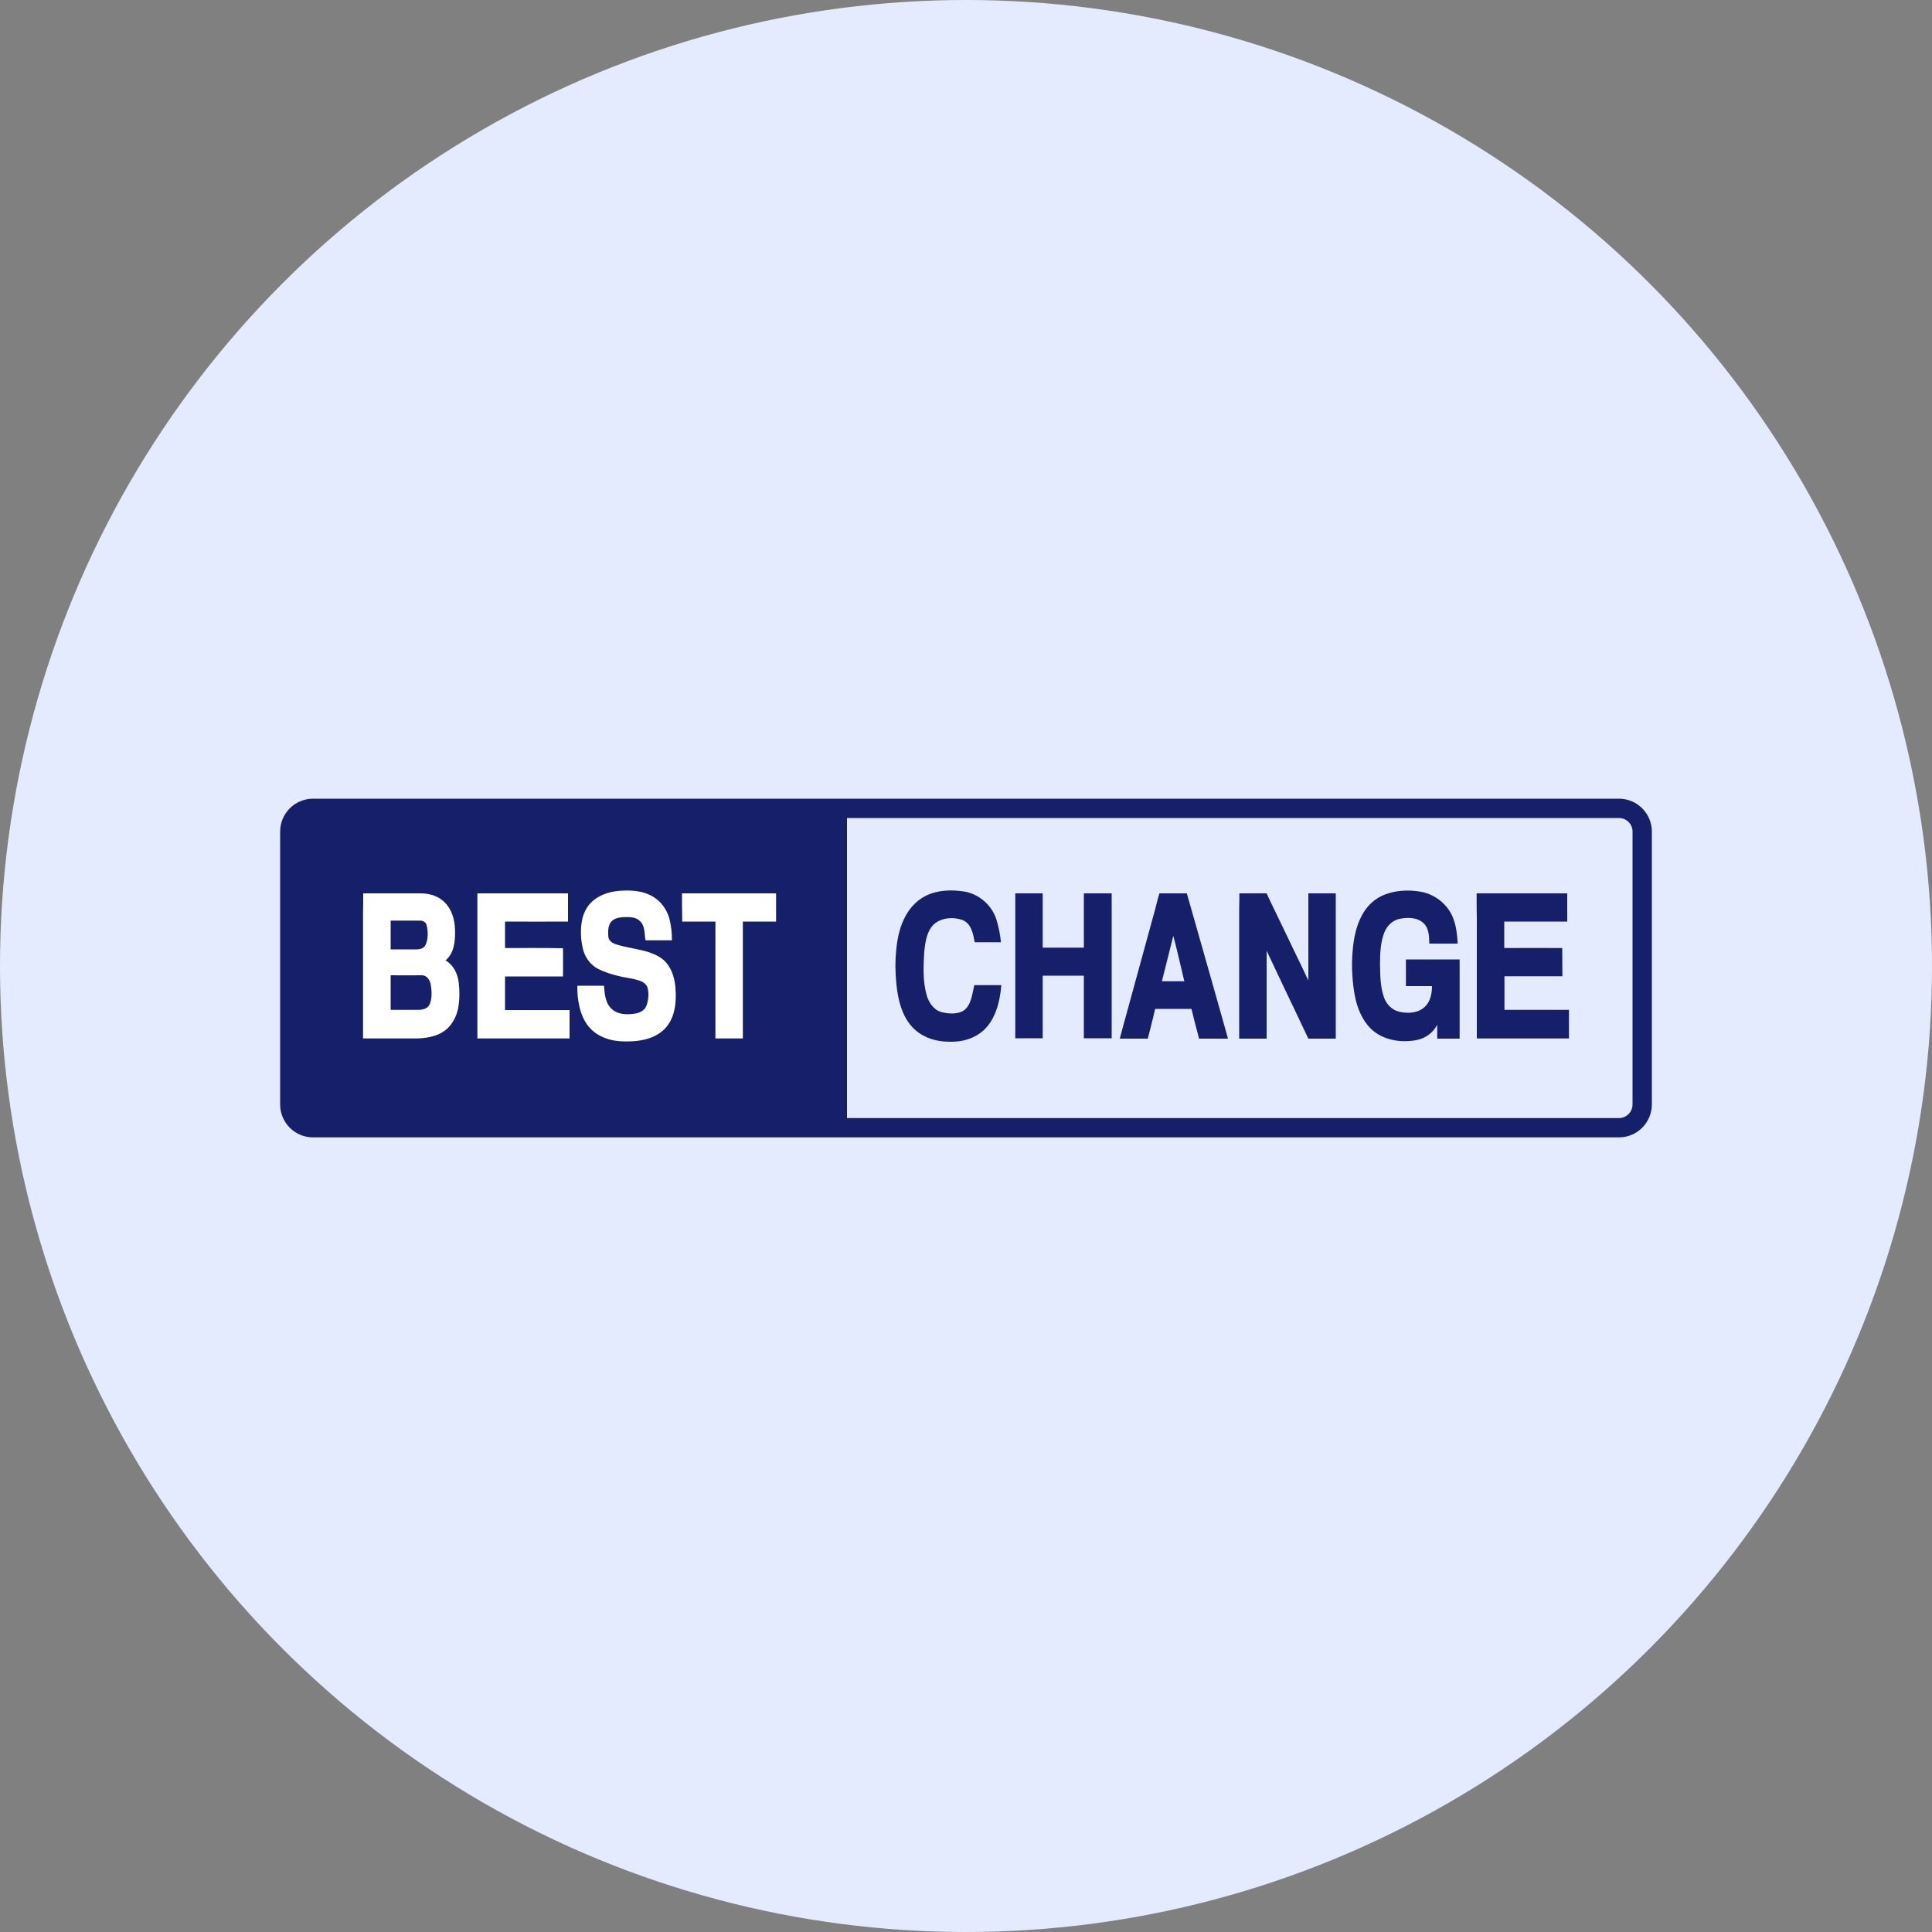
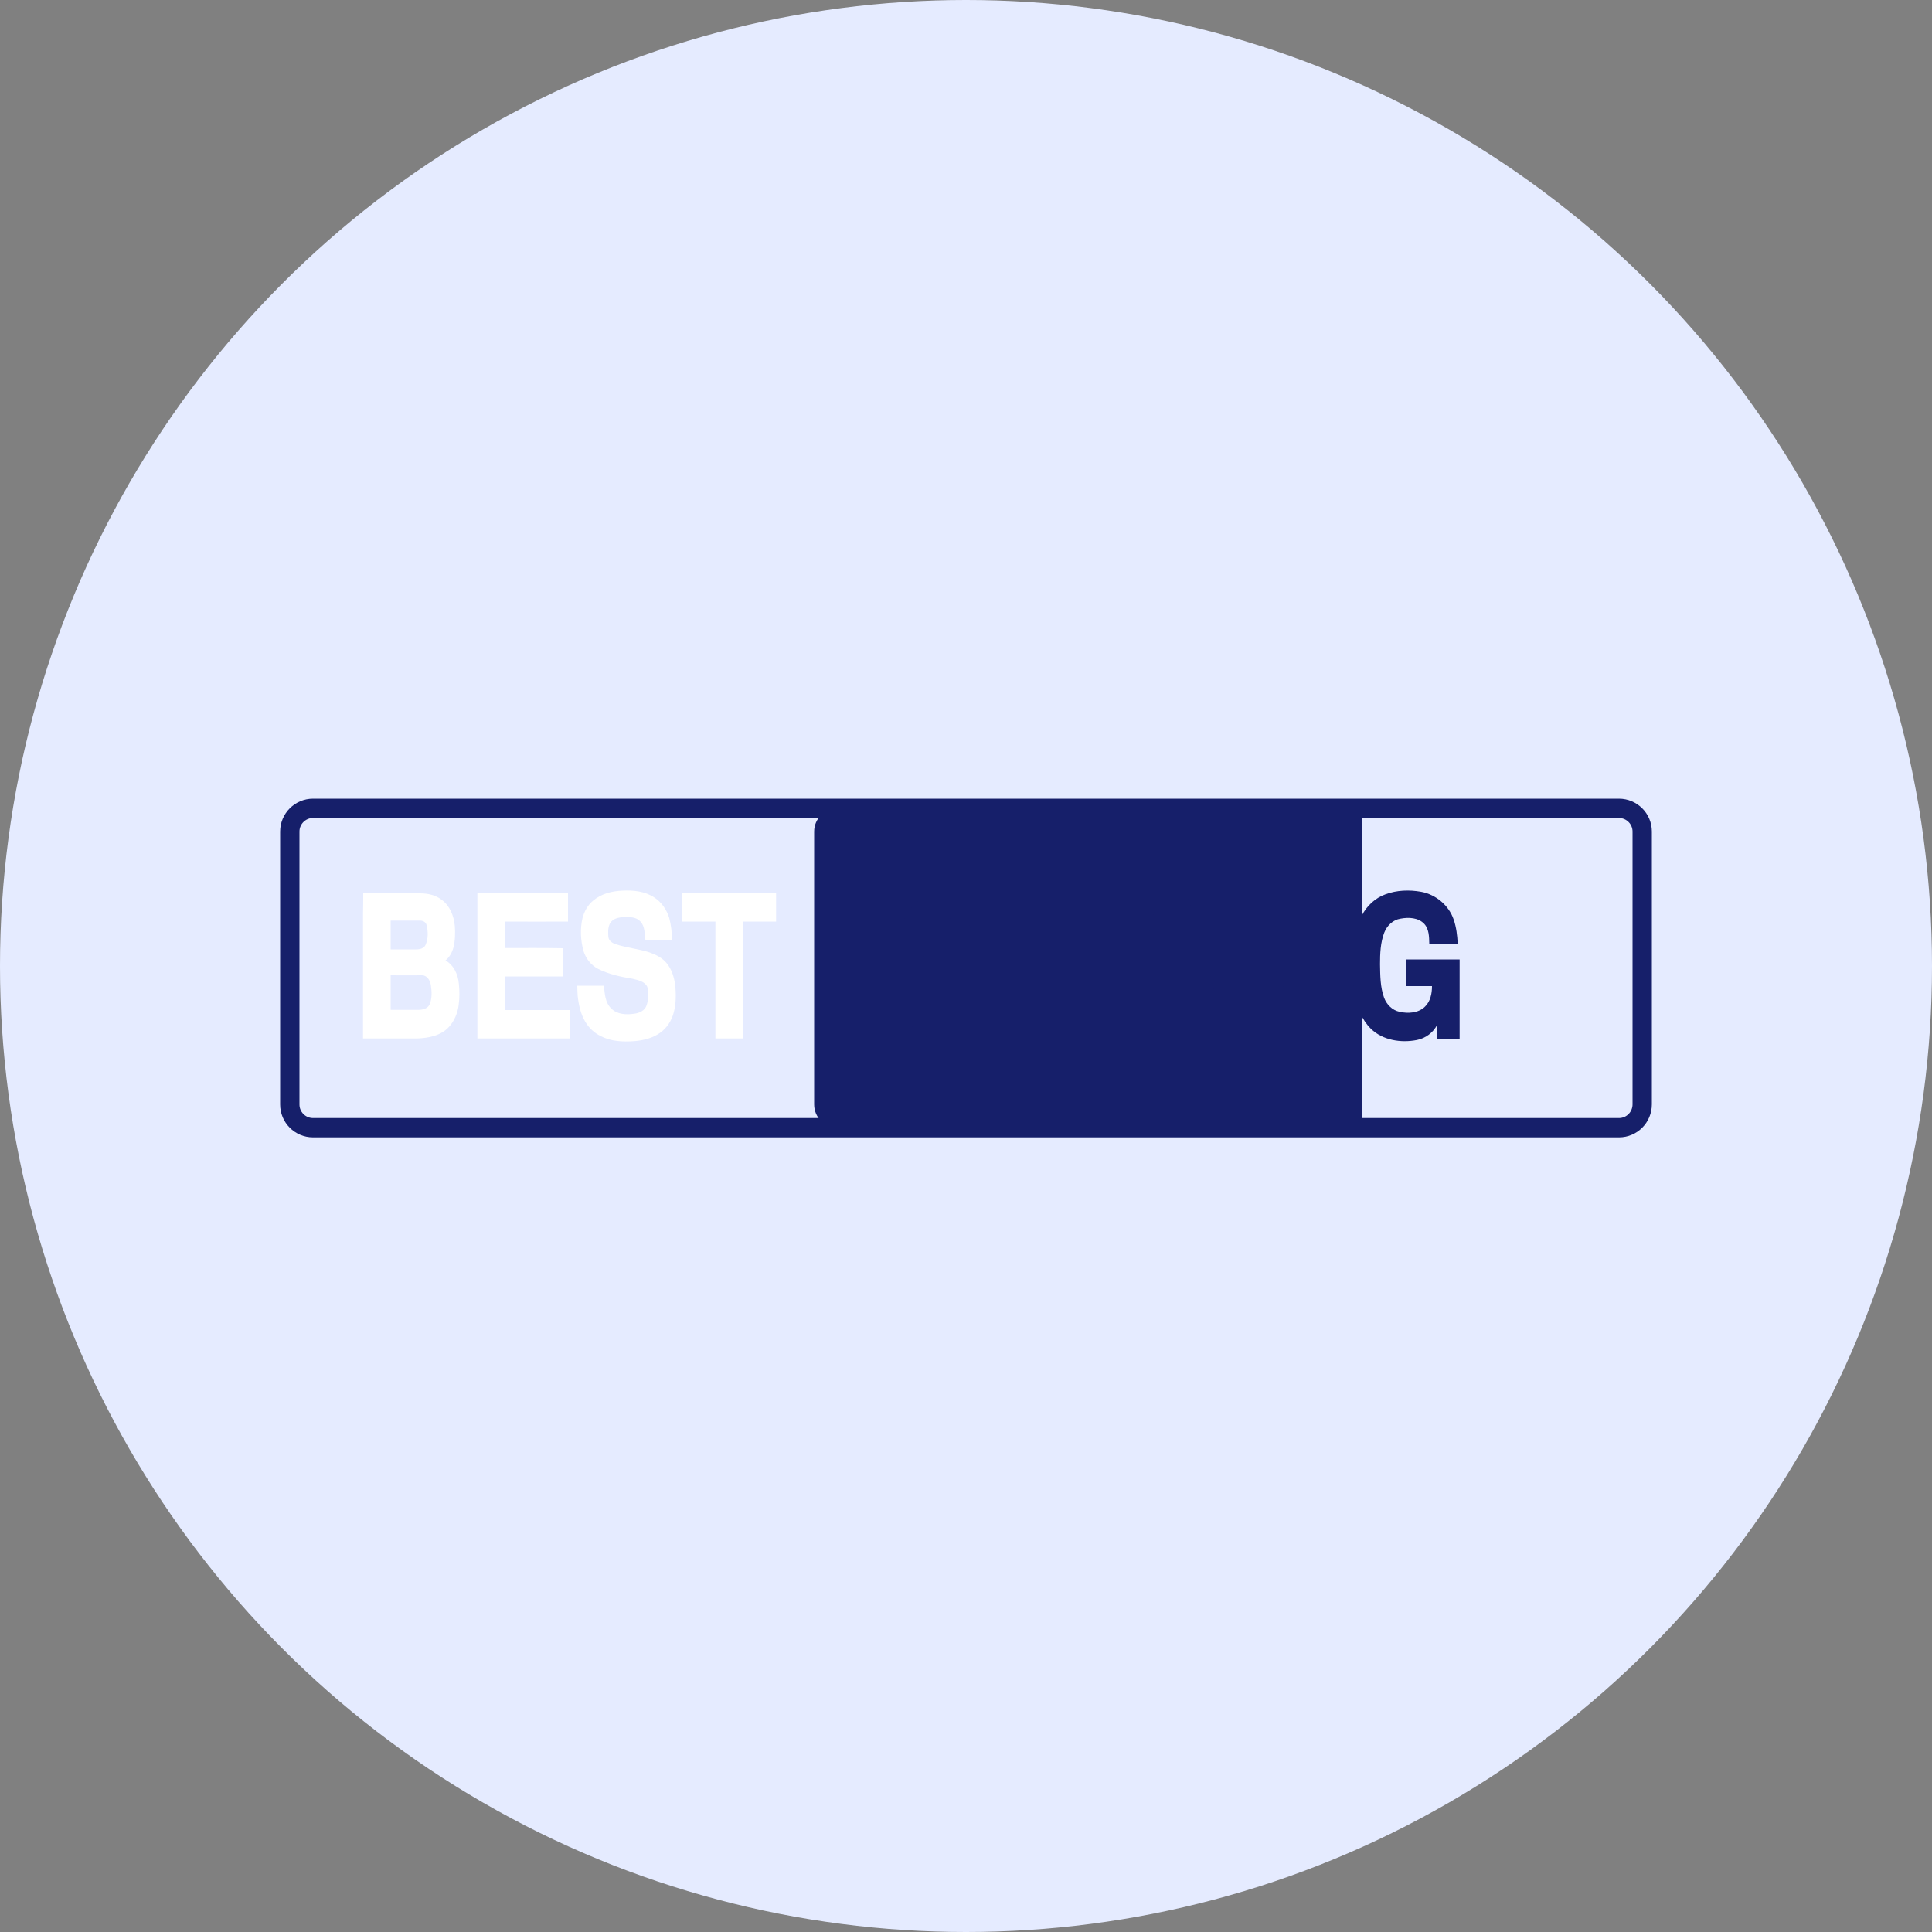
<svg xmlns="http://www.w3.org/2000/svg" baseProfile="tiny" id="Слой_1" x="0px" y="0px" viewBox="0 0 1000 1000" xml:space="preserve">
  <rect x="0" y="0" width="1000" height="1000" fill="#808080" stroke="none" />
  <circle fill="#E5EBFF" cx="500" cy="500" r="500" />
-   <path fill="#161F6A" d="M433.4,583.7H162c-6.6,0-12-5.4-12-12V430.4c0-6.6,5.4-12,12-12h271.4V583.7z" />
+   <path fill="#161F6A" d="M433.4,583.7c-6.6,0-12-5.4-12-12V430.4c0-6.6,5.4-12,12-12h271.4V583.7z" />
  <g>
    <g>
      <path fill="#FFFFFF" d="M307.1,466.1c4.1-3.5,9.7-4.9,15-5.1c5.7-0.3,11.7,0.3,16.5,3.5c3.8,2.4,6.5,6.4,7.8,10.7 c1,3.7,1.4,7.6,1.4,11.5c-4.6,0-9.1,0-13.7,0c-0.6-3.3-0.1-7.2-2.7-9.8c-2.1-2.3-5.5-2.3-8.4-2.2c-2.7,0.1-5.9,0.7-7.3,3.3 c-1.1,2.2-1,4.7-0.8,7.1c0.3,1.9,2,3,3.7,3.6c5.8,1.9,11.9,2.4,17.7,4.3c3.3,1.2,6.6,2.8,8.8,5.6c2.5,3,3.7,6.9,4.3,10.7 c0.6,5.1,0.6,10.3-0.8,15.2c-1.1,3.9-3.4,7.5-6.7,9.9c-3.9,2.9-8.8,4.1-13.6,4.5c-5.8,0.4-12,0.2-17.3-2.6 c-3.4-1.6-6.2-4.3-8.1-7.5c-2.4-4.1-3.4-8.7-3.9-13.4c-0.1-1.7-0.2-3.5-0.2-5.2c4.6,0,9.2,0,13.8,0c0.4,4.1,0.6,8.8,3.8,11.8 c3,3.1,7.8,3.3,11.8,2.7c2.7-0.3,5.6-1.6,6.5-4.4c1-3.1,1.3-6.5,0.3-9.6c-1.4-2.8-4.8-3.4-7.6-4.1c-6.1-1-12.2-2.3-17.8-5.1 c-3.7-1.9-6.4-5.4-7.6-9.3c-1.5-5.5-1.8-11.4-0.5-17C302.4,471.8,304.2,468.4,307.1,466.1z" />
      <g>
        <path fill="#FFFFFF" d="M188,462.4c9.8,0,19.7,0,29.5,0c4,0,8,0.9,11.2,3.4c4.2,3.1,6.2,8.3,6.7,13.4c0.3,3.7,0.2,7.6-0.7,11.2 c-0.7,2.6-2,5-4.1,6.7c4.3,2.5,6.5,7.3,6.9,12.1c0.4,3.7,0.4,7.4-0.1,11c-0.5,4.1-2.2,8.2-5,11.3c-4.2,4.6-10.6,5.8-16.5,6 c-9.3,0-18.7,0-28,0c0-1.9,0-3.8,0-5.7c0-3.2,0-6.3,0-9.5c0-5.8,0-11.5,0-17.3c0-5.6,0-11.1,0-16.7c0-5.2,0-10.5,0-15.7 C188,469.2,188,465.8,188,462.4z M202.2,476.5c0,5,0,9.9,0,14.9c4.4,0,8.8,0,13.3,0c1.8,0,4-0.5,4.8-2.4 c1.4-3.2,1.3-6.9,0.5-10.2c-0.4-1.7-2.2-2.4-3.7-2.3C212.1,476.5,207.2,476.5,202.2,476.5z M202.2,504.8c0,6,0,11.9,0,17.9 c4.8,0,9.5,0,14.3,0c2.2,0,4.9-0.6,5.9-2.9c1.3-3.1,1.1-6.7,0.6-10c-0.4-2.3-1.9-5-4.6-5C213.1,504.8,207.7,504.9,202.2,504.8z" />
      </g>
      <path fill="#FFFFFF" d="M247.1,462.4c15.6,0,31.3,0,46.9,0c0,4.9,0,9.7,0,14.6c-10.9,0.1-21.7,0-32.6,0c0,4.6,0,9.1,0,13.7 c10,0,20-0.1,30,0.1c0.1,4.9,0,9.7,0,14.6c-10,0-20,0-30,0c0,3.4,0,6.8,0,10.2c0,2.4,0,4.8,0,7.2c11.1,0,22.3,0,33.4,0 c0,2.2,0,4.4,0,6.5c0,2.7,0,5.5,0,8.2c-15.9,0-31.8,0-47.7,0c0-1.9,0-3.8,0-5.7c0-3.8,0-7.7,0-11.5c0-3.7,0-7.4,0-11.1 c0-6.2,0-12.4,0-18.6c0-3.7,0-7.4,0-11.1c0-4.7,0-9.4,0-14.1C247.1,464.4,247.1,463.4,247.1,462.4z" />
      <path fill="#FFFFFF" d="M353,462.4c16.2,0,32.5,0,48.7,0c0,1,0,2.1,0,3.1c0,3.8,0,7.7,0,11.5c-5.8,0-11.5,0-17.2,0 c0,4.5,0,8.9,0,13.4c0,5.6,0,11.2,0,16.7c0,4.4,0,8.8,0,13.2c0,4.7,0,9.4,0,14.1c0,1,0,2.1,0,3.1c-4.7,0-9.5,0-14.2,0 c0-4.3,0-8.6,0-12.9c0-5.1,0-10.2,0-15.4c0-5.6,0-11.1,0-16.7c0-5.2,0-10.3,0-15.5c-5.7,0-11.5,0-17.2,0c0-0.5,0-1.4,0-1.9 C353,470.9,353,466.6,353,462.4z" />
    </g>
    <g>
      <path fill="#161F6A" d="M479.1,463.7c6.2-3.1,13.5-3.3,20.3-2.2c7.5,1.4,13.9,7,16.3,14.3c1.2,3.9,2,7.9,2.4,11.9 c-4.5,0-9.1,0-13.6,0c-0.8-4.3-1.7-9.6-6.3-11.5c-4.7-1.7-10.6-1.3-14.6,2c-3.9,3.6-4.7,9.3-5.2,14.4c-0.5,7.5-0.8,15.1,1.2,22.4 c1.1,3.8,3.5,7.6,7.5,8.8c3.4,0.9,7.2,1.2,10.5-0.1c3.5-1.5,4.8-5.3,5.6-8.7c0.4-1.7,0.7-3.4,1.1-5.1c4.7,0,9.4,0,14,0 c-0.2,2.2-0.5,4.4-0.9,6.6c-1.3,6.8-4.1,13.8-9.9,18.1c-3.7,2.7-8.1,4.2-12.7,4.5c-5.8,0.4-12-0.3-17.1-3.2 c-4.1-2.2-7.3-5.8-9.4-9.9c-2.9-5.7-4-12.2-4.5-18.6c-0.4-4.9-0.5-9.9,0-14.8c0.5-5.7,1.5-11.5,4-16.7 C470.2,470.7,474.1,466.2,479.1,463.7z" />
      <path fill="#161F6A" d="M717.1,462.9c5.9-2.2,12.4-2.4,18.5-1.3c7.6,1.4,14.3,7,16.8,14.3c1.4,4,1.9,8.3,2.1,12.5 c-4.9,0-9.8,0-14.7,0c-0.1-3.5-0.1-7.5-2.6-10.2c-3.1-3.3-8.1-3.5-12.3-2.7c-3.9,0.6-7,3.6-8.4,7.2c-2,5.2-2.2,10.9-2.2,16.4 c0.1,5.8,0.1,11.8,2.1,17.3c1.3,3.5,4.2,6.5,8,7.3c4.4,1,9.8,0.7,13.2-2.7c2.8-2.7,3.6-6.8,3.6-10.6c-4.5,0-9,0-13.5,0 c0-3.8,0-7.6,0-11.3c0-0.8,0-1.7,0-2.5c9.3,0,18.6,0,27.8,0c0,0.8,0,1.5,0,2.3c0,3.3,0,6.7,0,10c0,3.5,0,7,0,10.4 c0,4.5,0,9.1,0,13.6c0,1.6,0,3.1,0,4.7c-3.9,0-7.8,0-11.6,0c0-2.4,0-4.8,0-7.2c-2.1,4.1-6,7-10.5,7.9c-8.2,1.6-17.6,0.2-23.8-5.8 c-4.7-4.6-7.2-11-8.4-17.4c-0.6-3.3-1-6.6-1.2-9.9c-0.3-4.2-0.3-8.4,0.1-12.7c0.5-6.4,1.7-12.8,4.7-18.5 C707.4,468.9,711.8,464.8,717.1,462.9z" />
      <path fill="#161F6A" d="M525.5,462.4c4.7,0,9.5,0,14.2,0c0,3.8,0,7.5,0,11.3c0,5.6,0,11.2,0,16.8c7.1,0,14.2,0,21.3,0 c0-5.6,0-11.2,0-16.8c0-3.8,0-7.5,0-11.3c4.8,0,9.6,0,14.4,0c0,2.4,0,4.8,0,7.2c0,7.1,0,14.2,0,21.3c0,5.4,0,10.9,0,16.3 c0,3.3,0,6.6,0,9.9c0,4.4,0,8.8,0,13.1c0,2.4,0,4.8,0,7.2c-4.8,0-9.6,0-14.4,0c0-3.8,0-7.6,0-11.4c0-3.7,0-7.4,0-11 c0-3.3,0-6.7,0-10c-7.1,0-14.2,0-21.3,0c0,3.3,0,6.6,0,9.9c0,3.7,0,7.4,0,11.1c0,3.8,0,7.6,0,11.4c-4.7,0-9.5,0-14.2,0 c0-0.9,0-1.8,0-2.6c0-6,0-11.9,0-17.9c0-8.1,0-16.2,0-24.3c0-5.6,0-11.3,0-16.9C525.5,471.3,525.5,466.8,525.5,462.4z" />
      <g>
        <path fill="#161F6A" d="M600.1,462.4c4.7,0,9.5,0,14.2,0c0.7,2.5,1.4,4.9,2.1,7.4c1.4,5,2.9,10.1,4.3,15.1 c2.1,7.5,4.3,15,6.4,22.5c2.4,8.5,4.8,17,7.2,25.5c0.4,1.6,0.9,3.1,1.3,4.7c-5,0-10,0-15,0c-0.4-1.7-0.8-3.4-1.3-5.1 c-0.9-3.4-1.8-6.9-2.6-10.3c-6.3,0-12.5,0-18.8,0c-0.8,3.6-1.7,7.1-2.6,10.7c-0.4,1.6-0.8,3.1-1.2,4.7c-4.8,0-9.7,0-14.5,0 c0.6-2.4,1.3-4.8,1.9-7.1c1.2-4.4,2.4-8.7,3.6-13.1c0.9-3.3,1.8-6.6,2.7-9.9c1.5-5.5,3-10.9,4.5-16.4c1.9-7.1,3.9-14.1,5.8-21.2 C598.7,467.2,599.4,464.8,600.1,462.4z M607.3,484.4c-2,7.8-3.9,15.7-5.9,23.5c3.9,0,7.8,0,11.6,0 C611.1,500.1,609.4,492.2,607.3,484.4z" />
      </g>
      <path fill="#161F6A" d="M641.5,462.4c4.7,0,9.4,0,14.1,0c0.7,1.6,1.5,3.1,2.2,4.7c2.2,4.6,4.4,9.1,6.6,13.7 c4.2,8.9,8.6,17.7,12.8,26.7c0-9,0-17.9,0-26.9c0-4.5,0-9.1,0-13.6c0-1.5,0-3.1,0-4.6c4.7,0,9.5,0,14.2,0c0,3.8,0,7.5,0,11.3 c0,6.3,0,12.5,0,18.8c0,4.2,0,8.4,0,12.6c0,3.3,0,6.7,0,10c0,5.9,0,11.8,0,17.8c0,1.6,0,3.1,0,4.7c-4.7,0-9.4,0-14.2,0 c-2.2-4.6-4.3-9.1-6.5-13.7c-1.8-3.7-3.5-7.4-5.3-11.1c-3.3-6.9-6.5-13.8-9.8-20.7c0,7,0,13.9,0,20.9c0,3.7,0,7.4,0,11.2 c0,4.5,0,9,0,13.4c-4.7,0-9.5,0-14.2,0c0-1.6,0-3.2,0-4.8c0-8.5,0-17,0-25.5c0-7.4,0-14.9,0-22.3c0-5.1,0-10.1,0-15.2 C641.5,467.2,641.5,464.8,641.5,462.4z" />
-       <path fill="#161F6A" d="M764.3,462.4c15.6,0,31.3,0,46.9,0c0,3.1,0,6.1,0,9.2c0,1.8,0,3.6,0,5.4c-10.9,0-21.8,0-32.6,0 c0,4.6,0,9.1,0,13.7c10,0,20-0.1,30,0c0.1,4.9,0,9.7,0.1,14.6c-10,0-20,0-30,0c0,0.5,0,1.4,0,1.9c0,5.2,0,10.3,0,15.5 c11.1,0,22.3,0,33.4,0c0,1.1,0,2.2,0,3.4c0,3.8,0,7.6,0,11.4c-15.9,0-31.8,0-47.7,0c0-1.6,0-3.2,0-4.7c0-4.5,0-9,0-13.5 c0-3.5,0-7,0-10.4c0-3.3,0-6.7,0-10c0-7.7,0-15.4,0-23C764.3,471.3,764.3,466.8,764.3,462.4z" />
    </g>
  </g>
  <path fill="none" stroke="#161F6A" stroke-width="10" stroke-miterlimit="10" d="M838,583.7H162c-6.6,0-12-5.4-12-12V430.4 c0-6.6,5.4-12,12-12h676c6.6,0,12,5.4,12,12v141.2C850,578.3,844.6,583.7,838,583.7z" />
  <line fill="none" stroke="#161F6A" stroke-width="10" stroke-miterlimit="10" x1="433.4" y1="418.4" x2="433.4" y2="583.7" />
</svg>